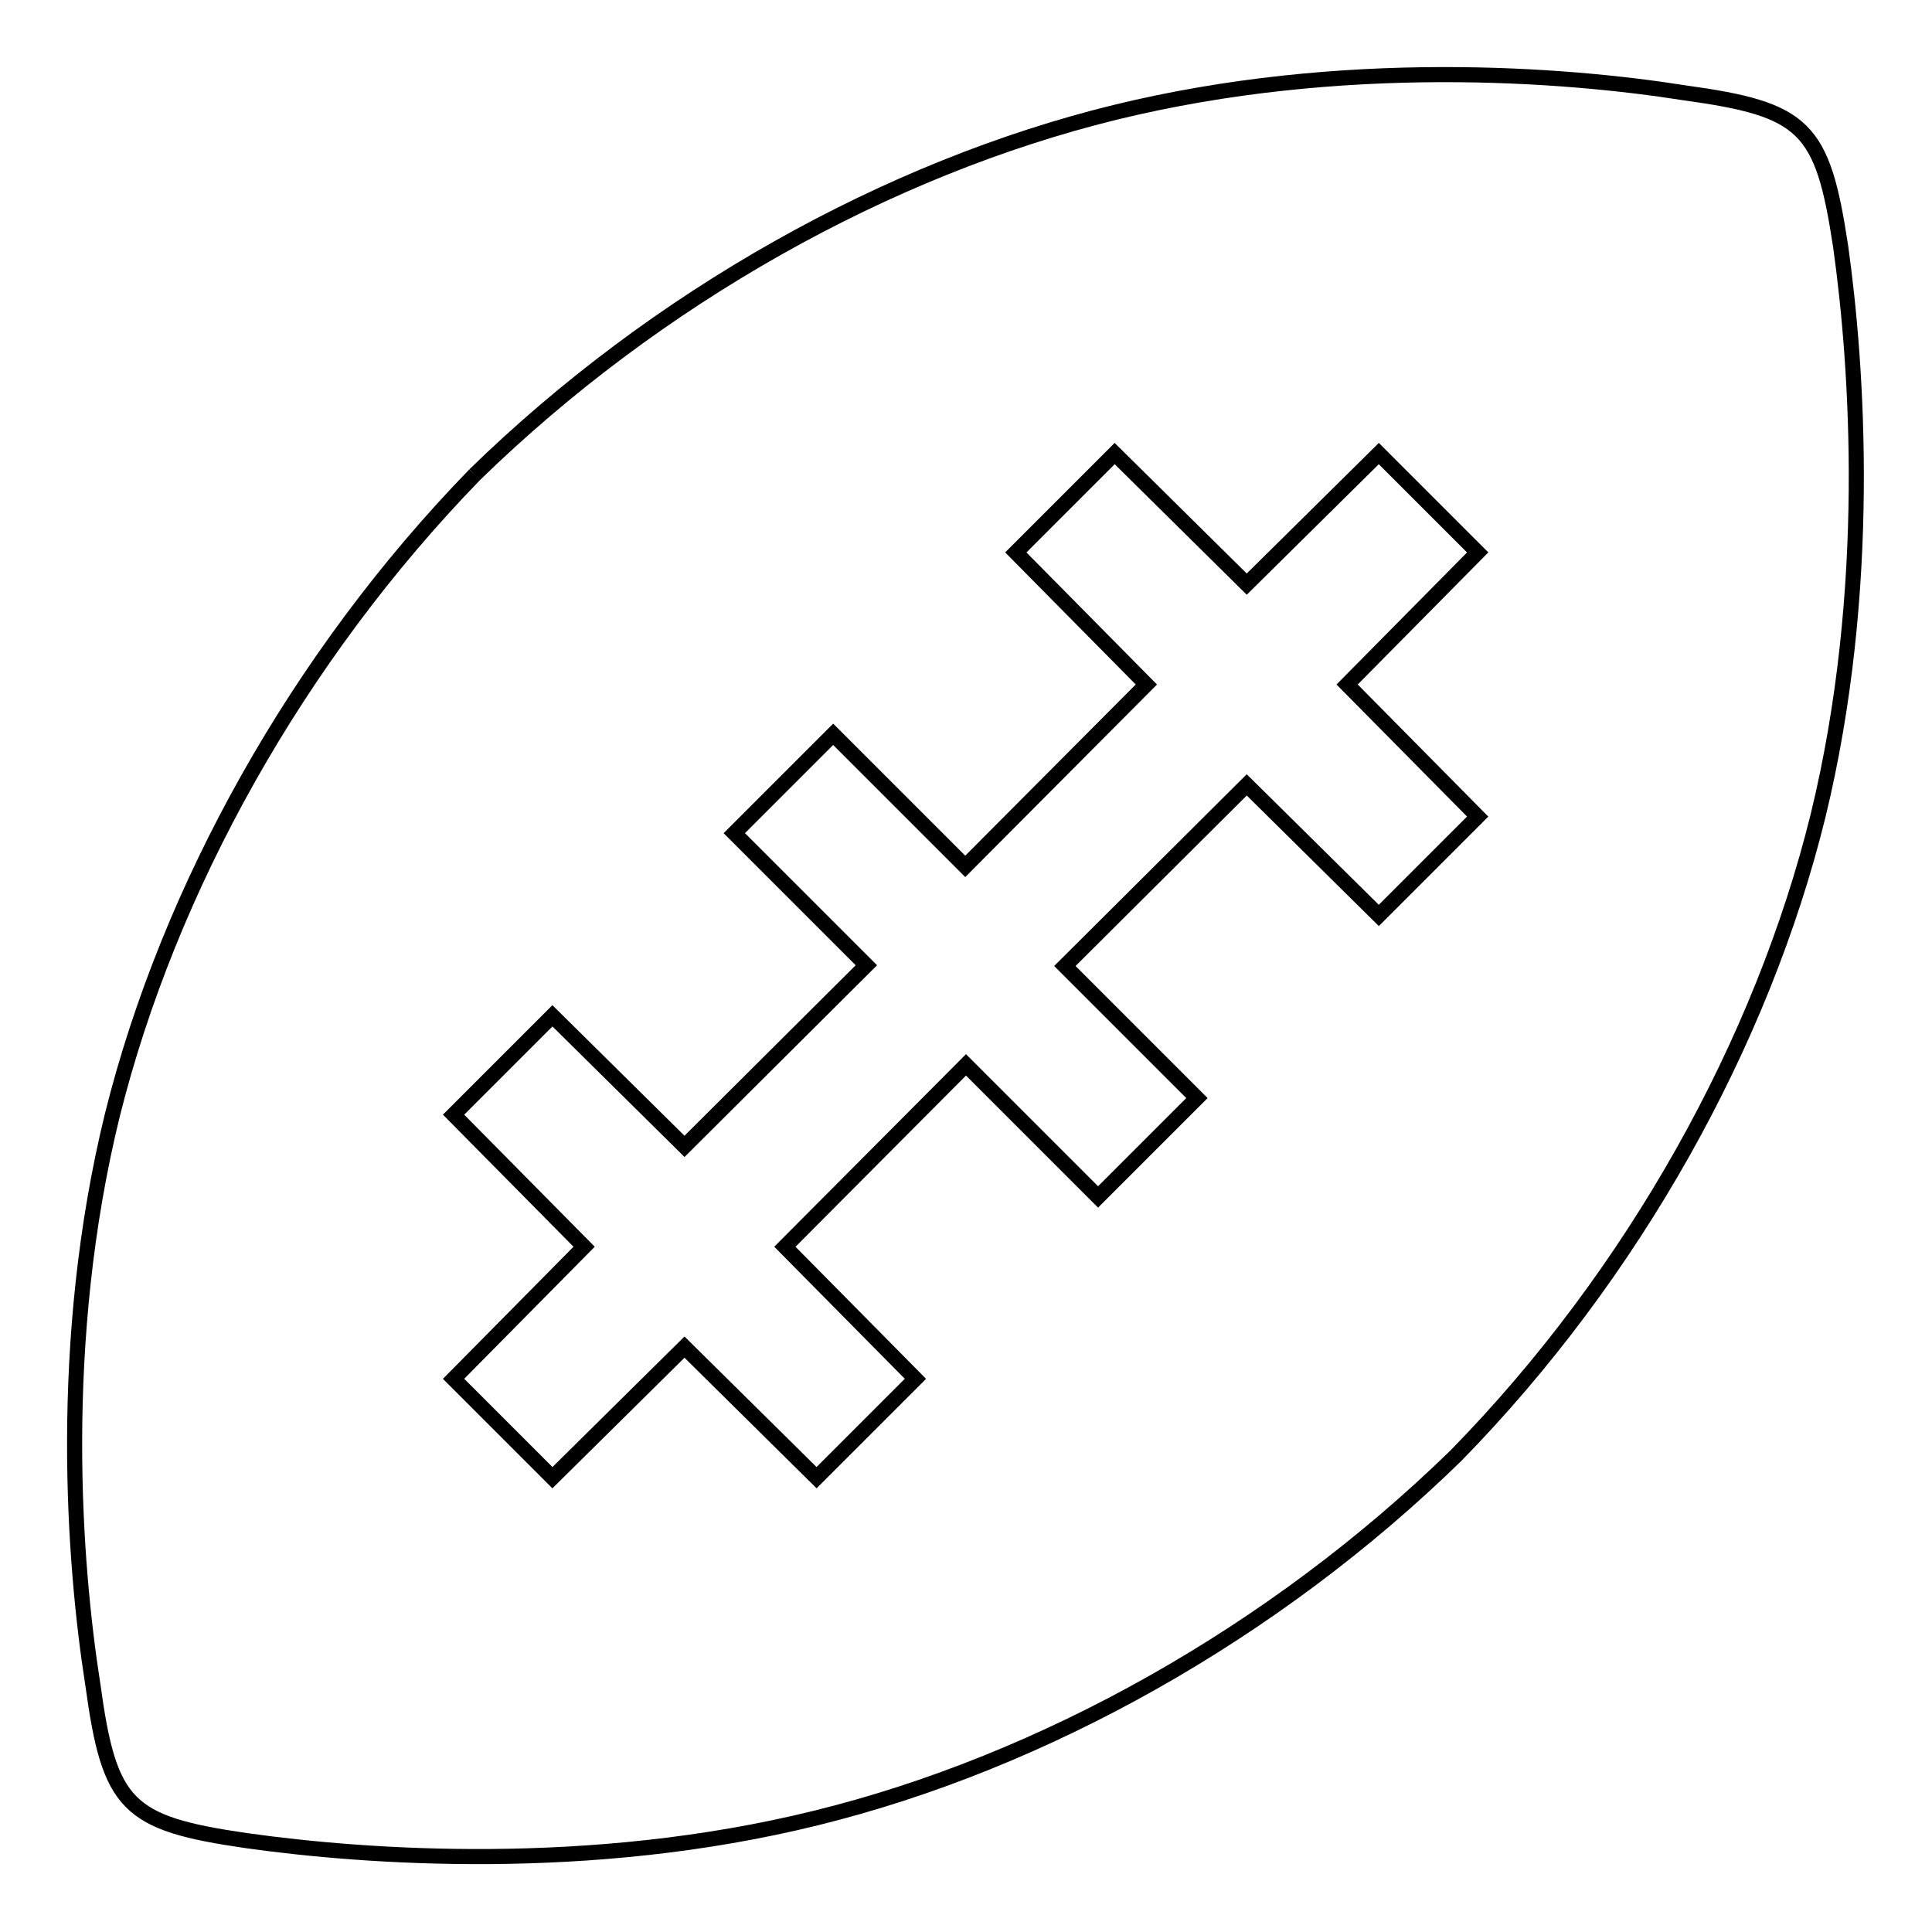
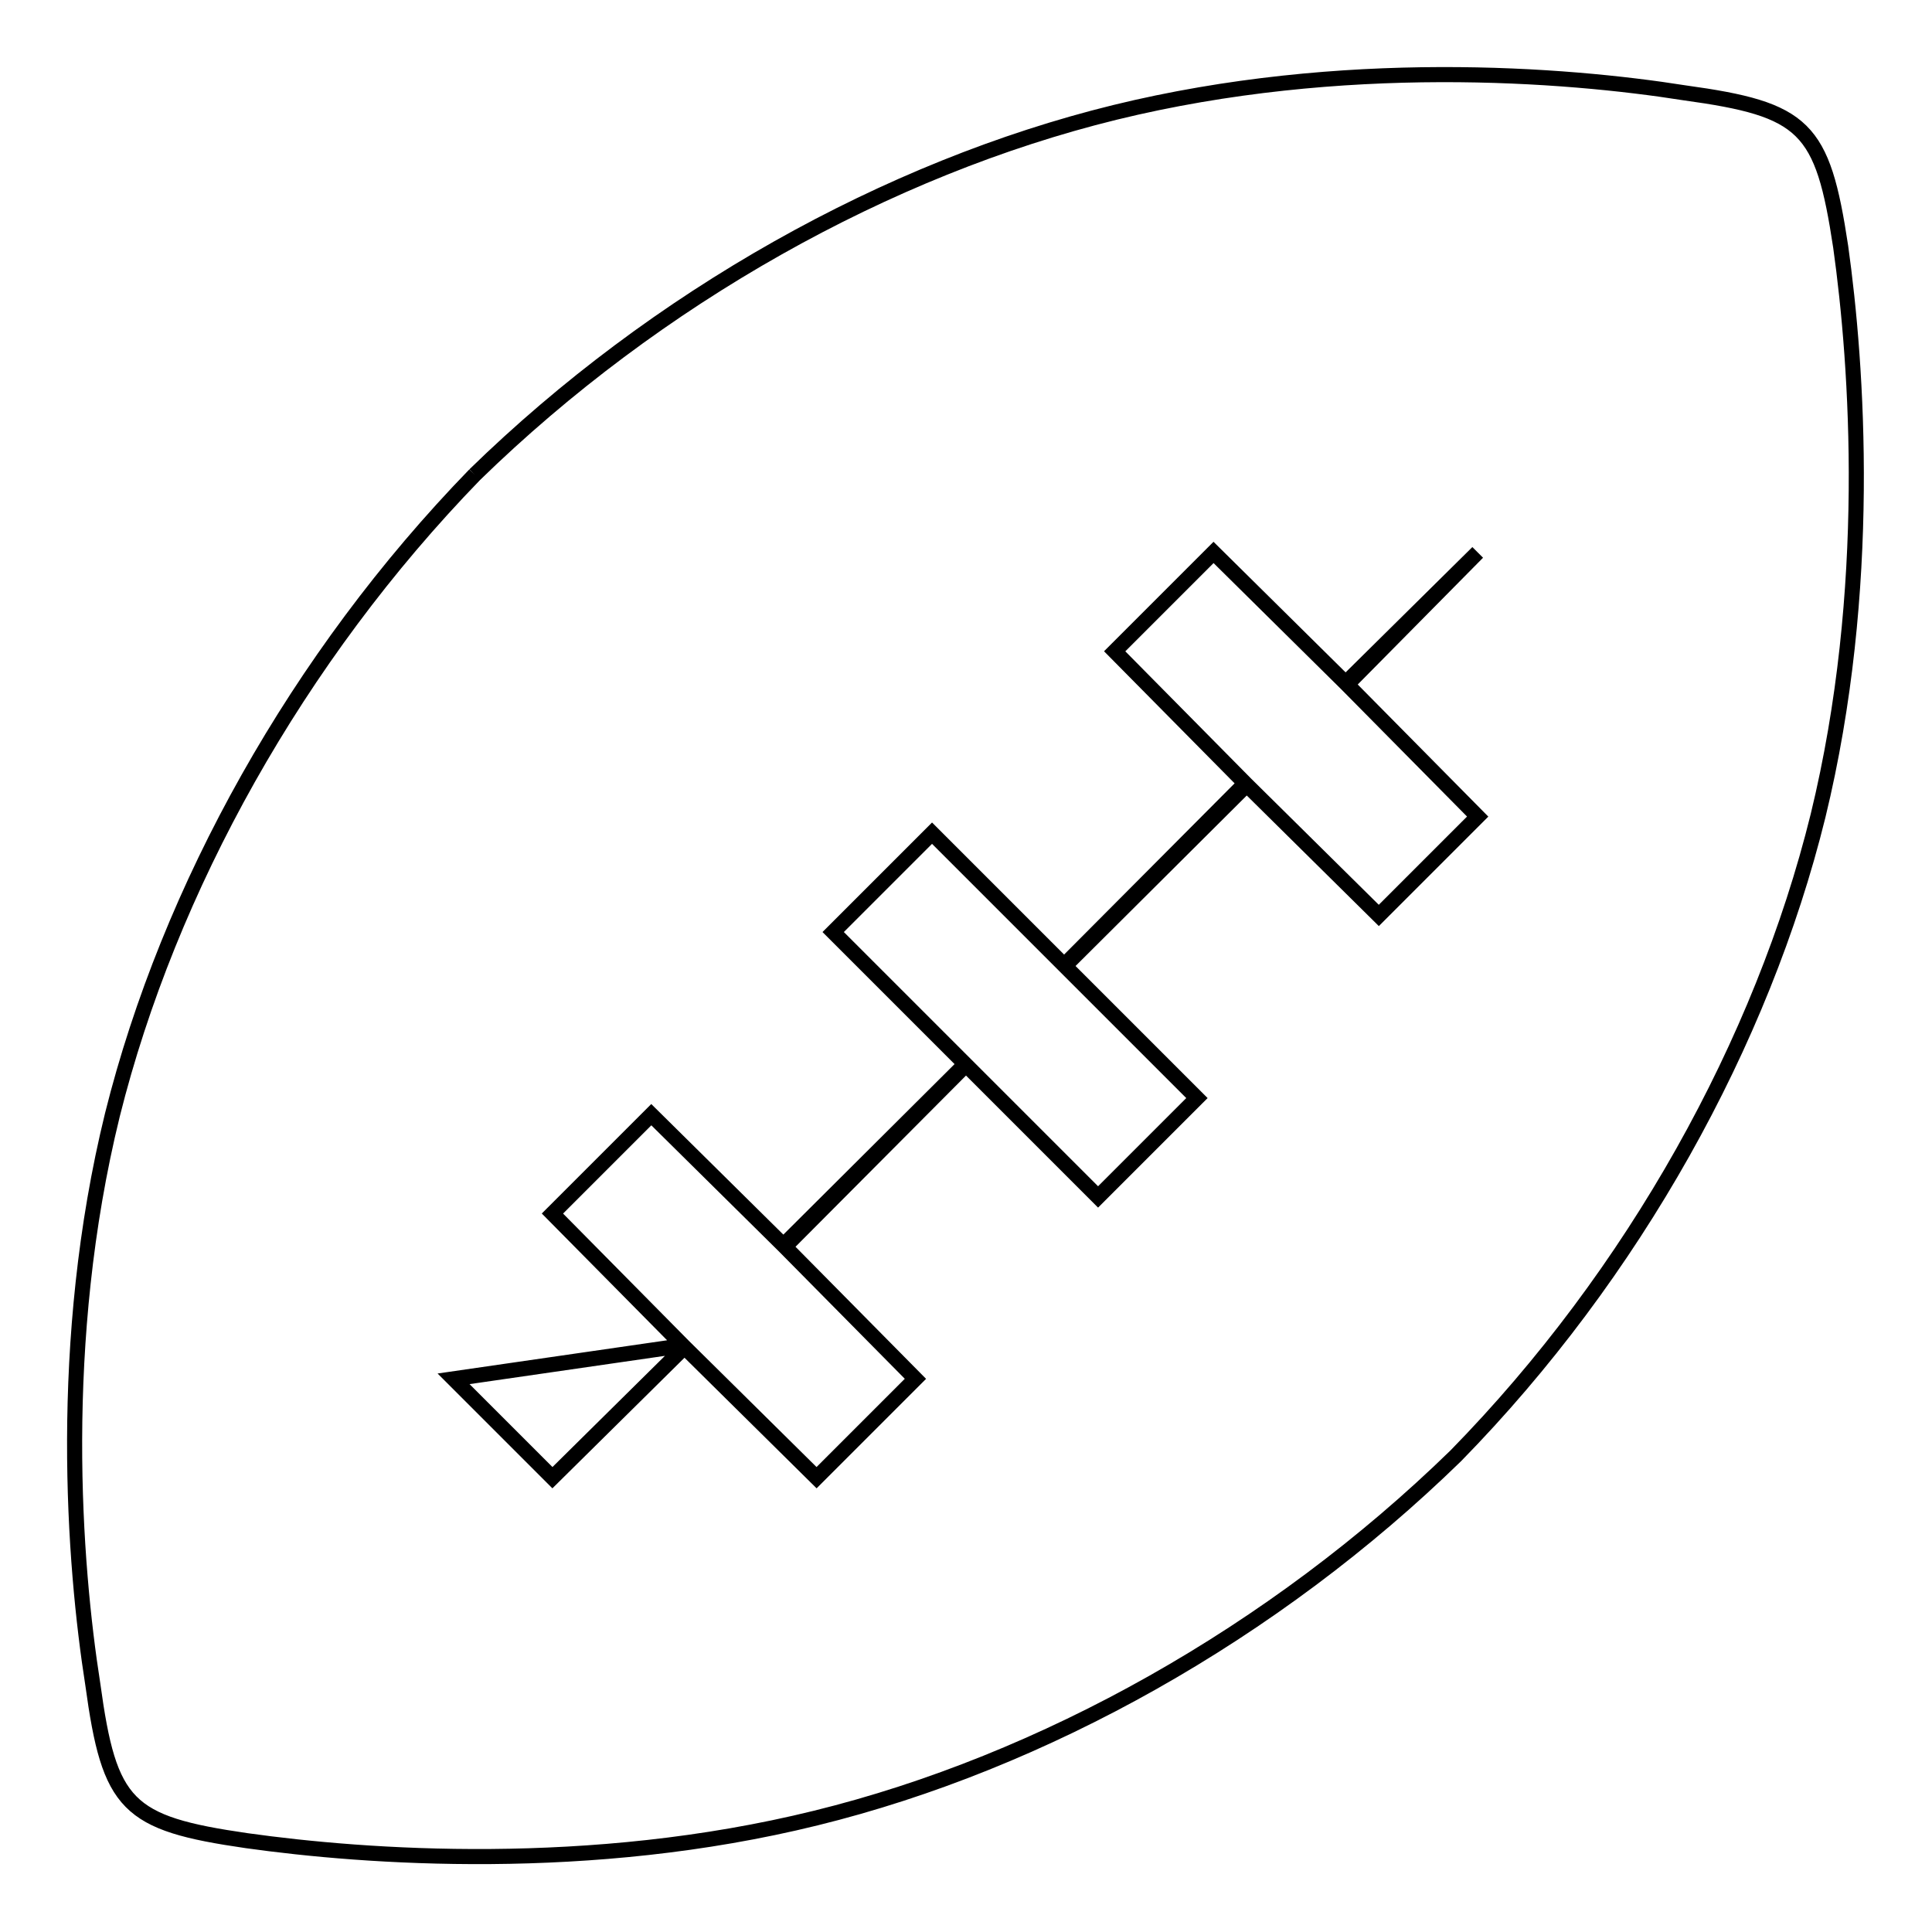
<svg xmlns="http://www.w3.org/2000/svg" version="1.1" x="0px" y="0px" viewBox="0 0 256 256" enable-background="new 0 0 256 256" xml:space="preserve">
  <g>
-     <path stroke-width="2" fill-opacity="0" stroke="#000000" d="M62.9,62.9c24.1-23.5,54.7-40.6,84.8-48c30.2-7.4,59.7-5.1,75.5-2.6c16,2.2,18.3,4.5,20.7,20.4 c2.2,15.7,4.3,45.4-3,75.4c-7.4,30-24.4,60.7-48,84.8c-24.1,23.5-54.7,40.6-84.8,48c-30,7.4-59.7,5.2-75.4,3 c-15.9-2.3-18.2-4.6-20.4-20.7c-2.5-15.9-4.8-45.4,2.6-75.5C22.4,117.7,39.4,87.1,62.9,62.9 M60.1,182.7l13.1,13.1l17.5-17.3 l17.5,17.3l13.1-13.1L104,165.2l24-24.1l17.5,17.5l13.1-13.1l-17.5-17.5l24.1-24l17.5,17.3l13.1-13.1l-17.3-17.5l17.3-17.5 l-13.1-13.1l-17.5,17.3l-17.5-17.3l-13.1,13.1l17.3,17.5l-24,24.1l-17.5-17.5l-13.1,13.1l17.5,17.5l-24.1,24l-17.5-17.3l-13.1,13.1 l17.3,17.5L60.1,182.7z" />
+     <path stroke-width="2" fill-opacity="0" stroke="#000000" d="M62.9,62.9c24.1-23.5,54.7-40.6,84.8-48c30.2-7.4,59.7-5.1,75.5-2.6c16,2.2,18.3,4.5,20.7,20.4 c2.2,15.7,4.3,45.4-3,75.4c-7.4,30-24.4,60.7-48,84.8c-24.1,23.5-54.7,40.6-84.8,48c-30,7.4-59.7,5.2-75.4,3 c-15.9-2.3-18.2-4.6-20.4-20.7c-2.5-15.9-4.8-45.4,2.6-75.5C22.4,117.7,39.4,87.1,62.9,62.9 M60.1,182.7l13.1,13.1l17.5-17.3 l17.5,17.3l13.1-13.1L104,165.2l24-24.1l17.5,17.5l13.1-13.1l-17.5-17.5l24.1-24l17.5,17.3l13.1-13.1l-17.3-17.5l17.3-17.5 l-17.5,17.3l-17.5-17.3l-13.1,13.1l17.3,17.5l-24,24.1l-17.5-17.5l-13.1,13.1l17.5,17.5l-24.1,24l-17.5-17.3l-13.1,13.1 l17.3,17.5L60.1,182.7z" />
  </g>
</svg>